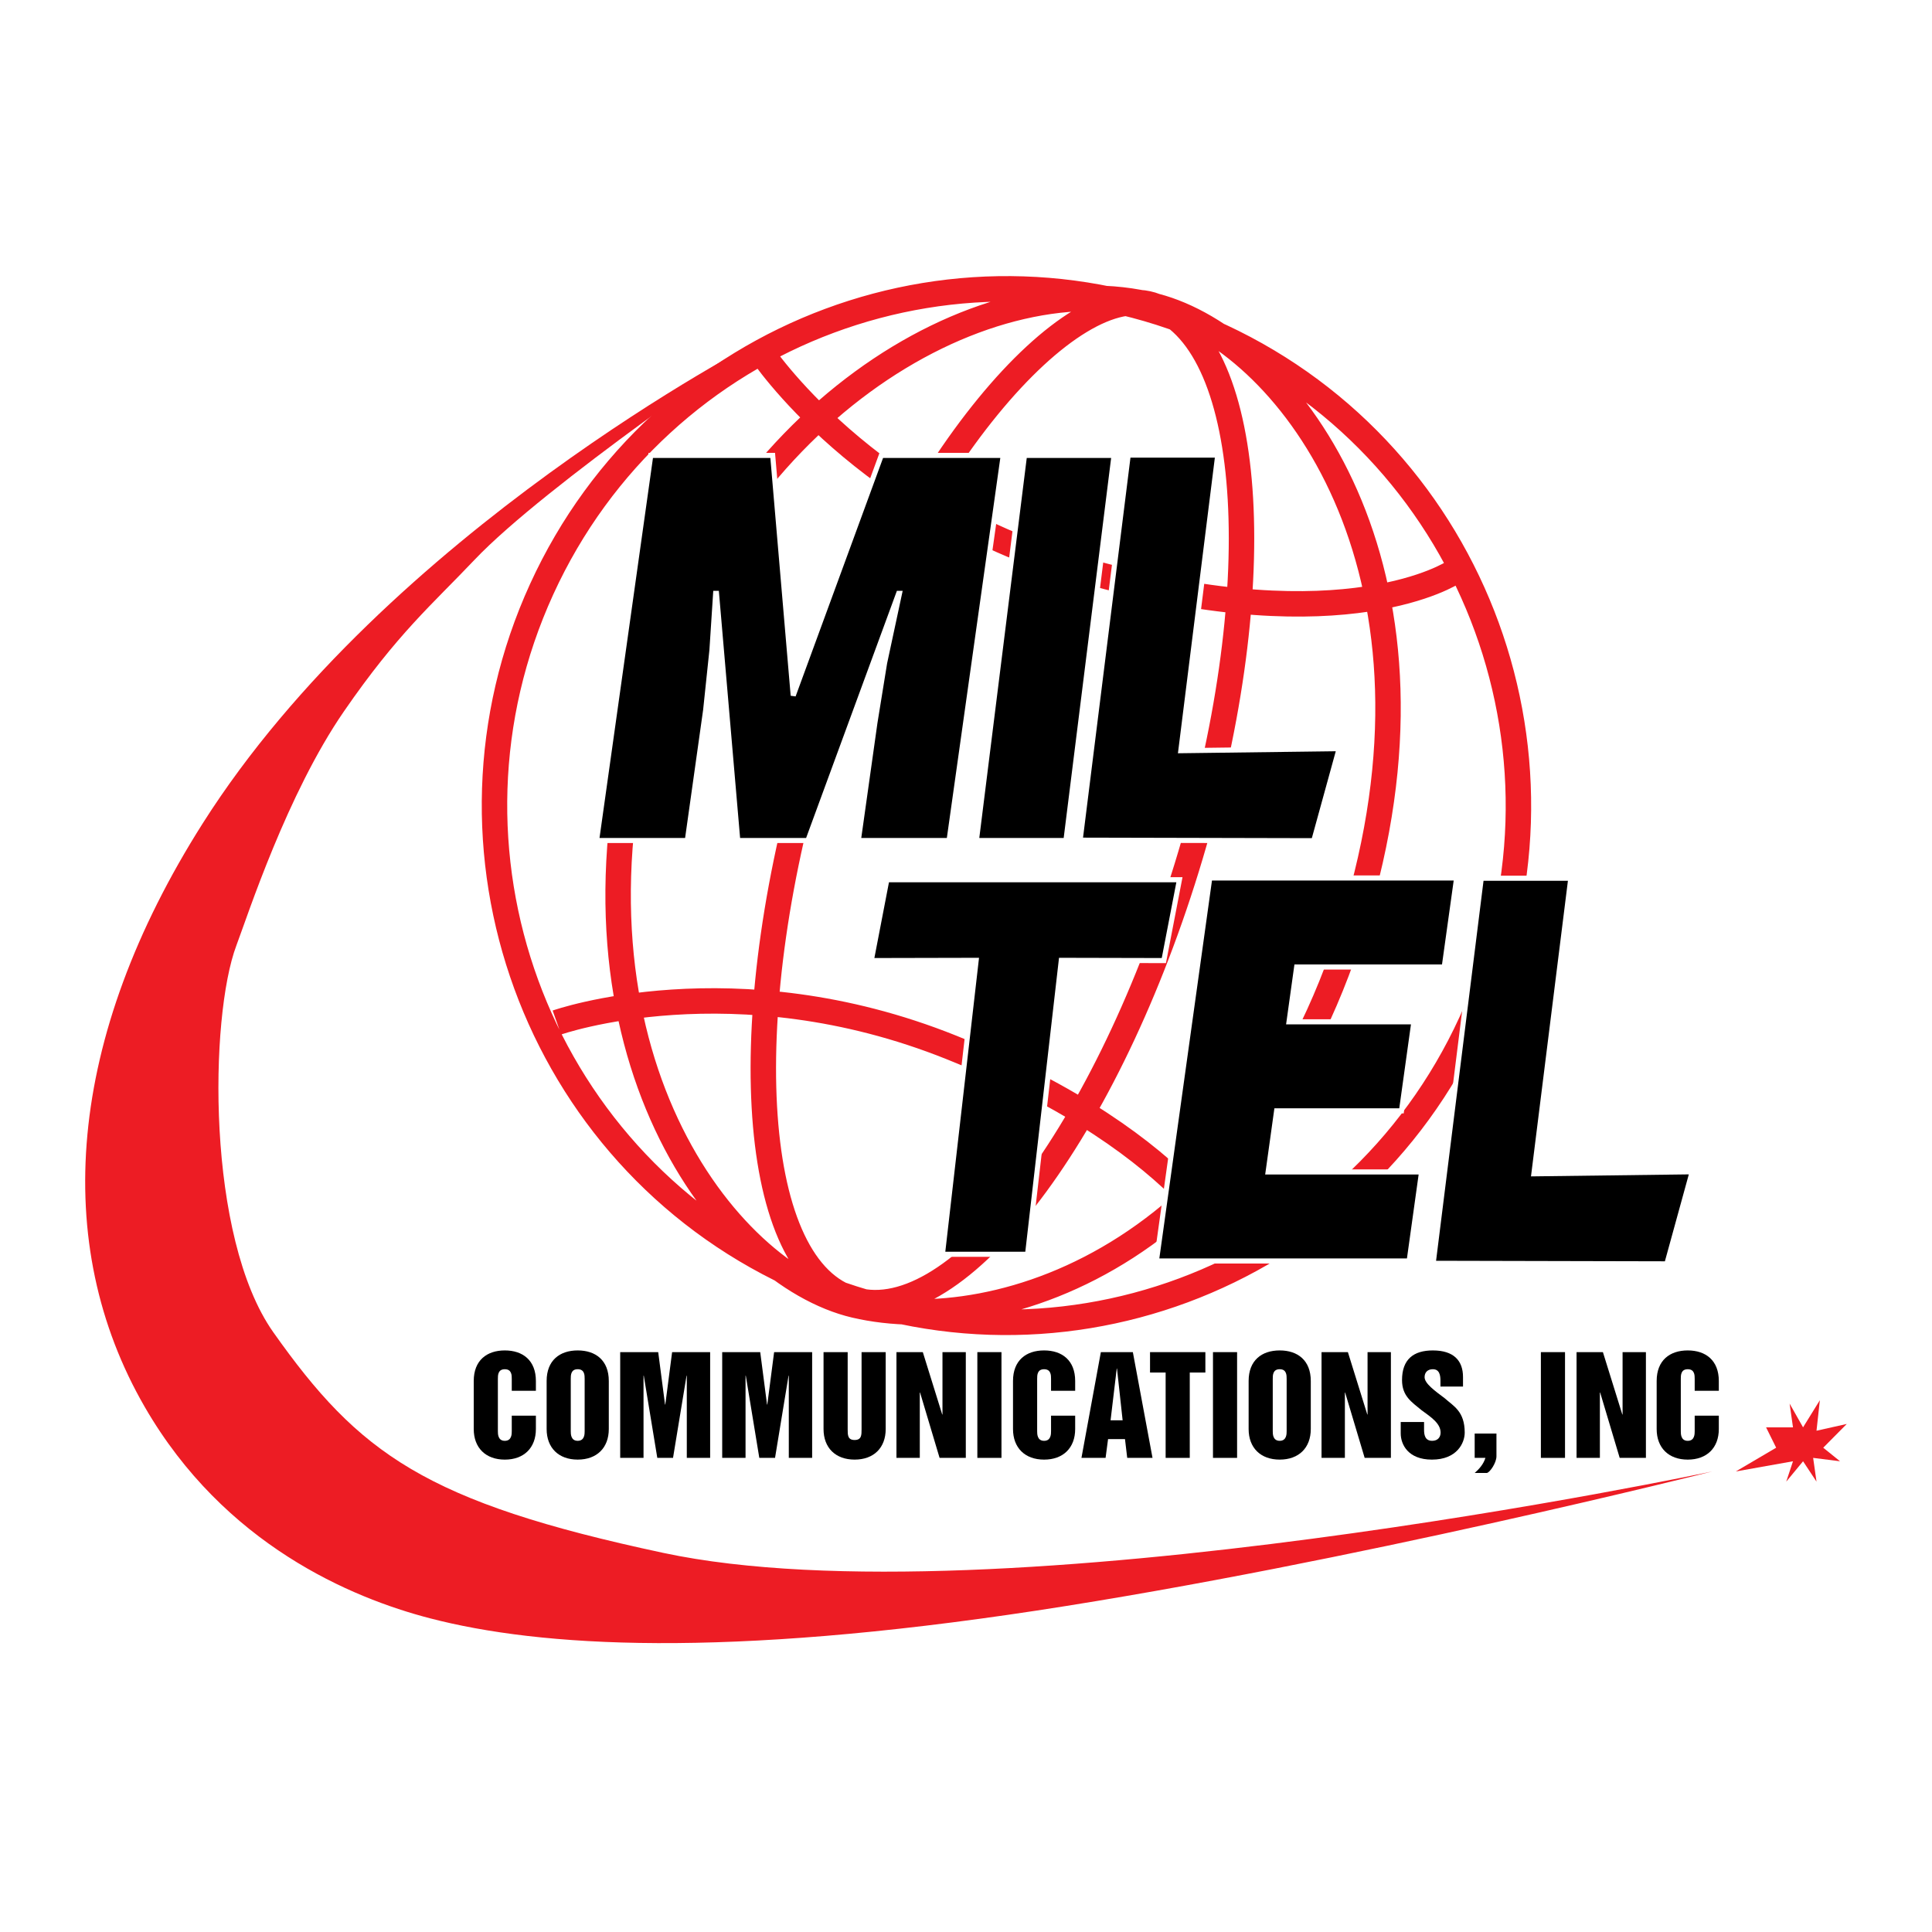
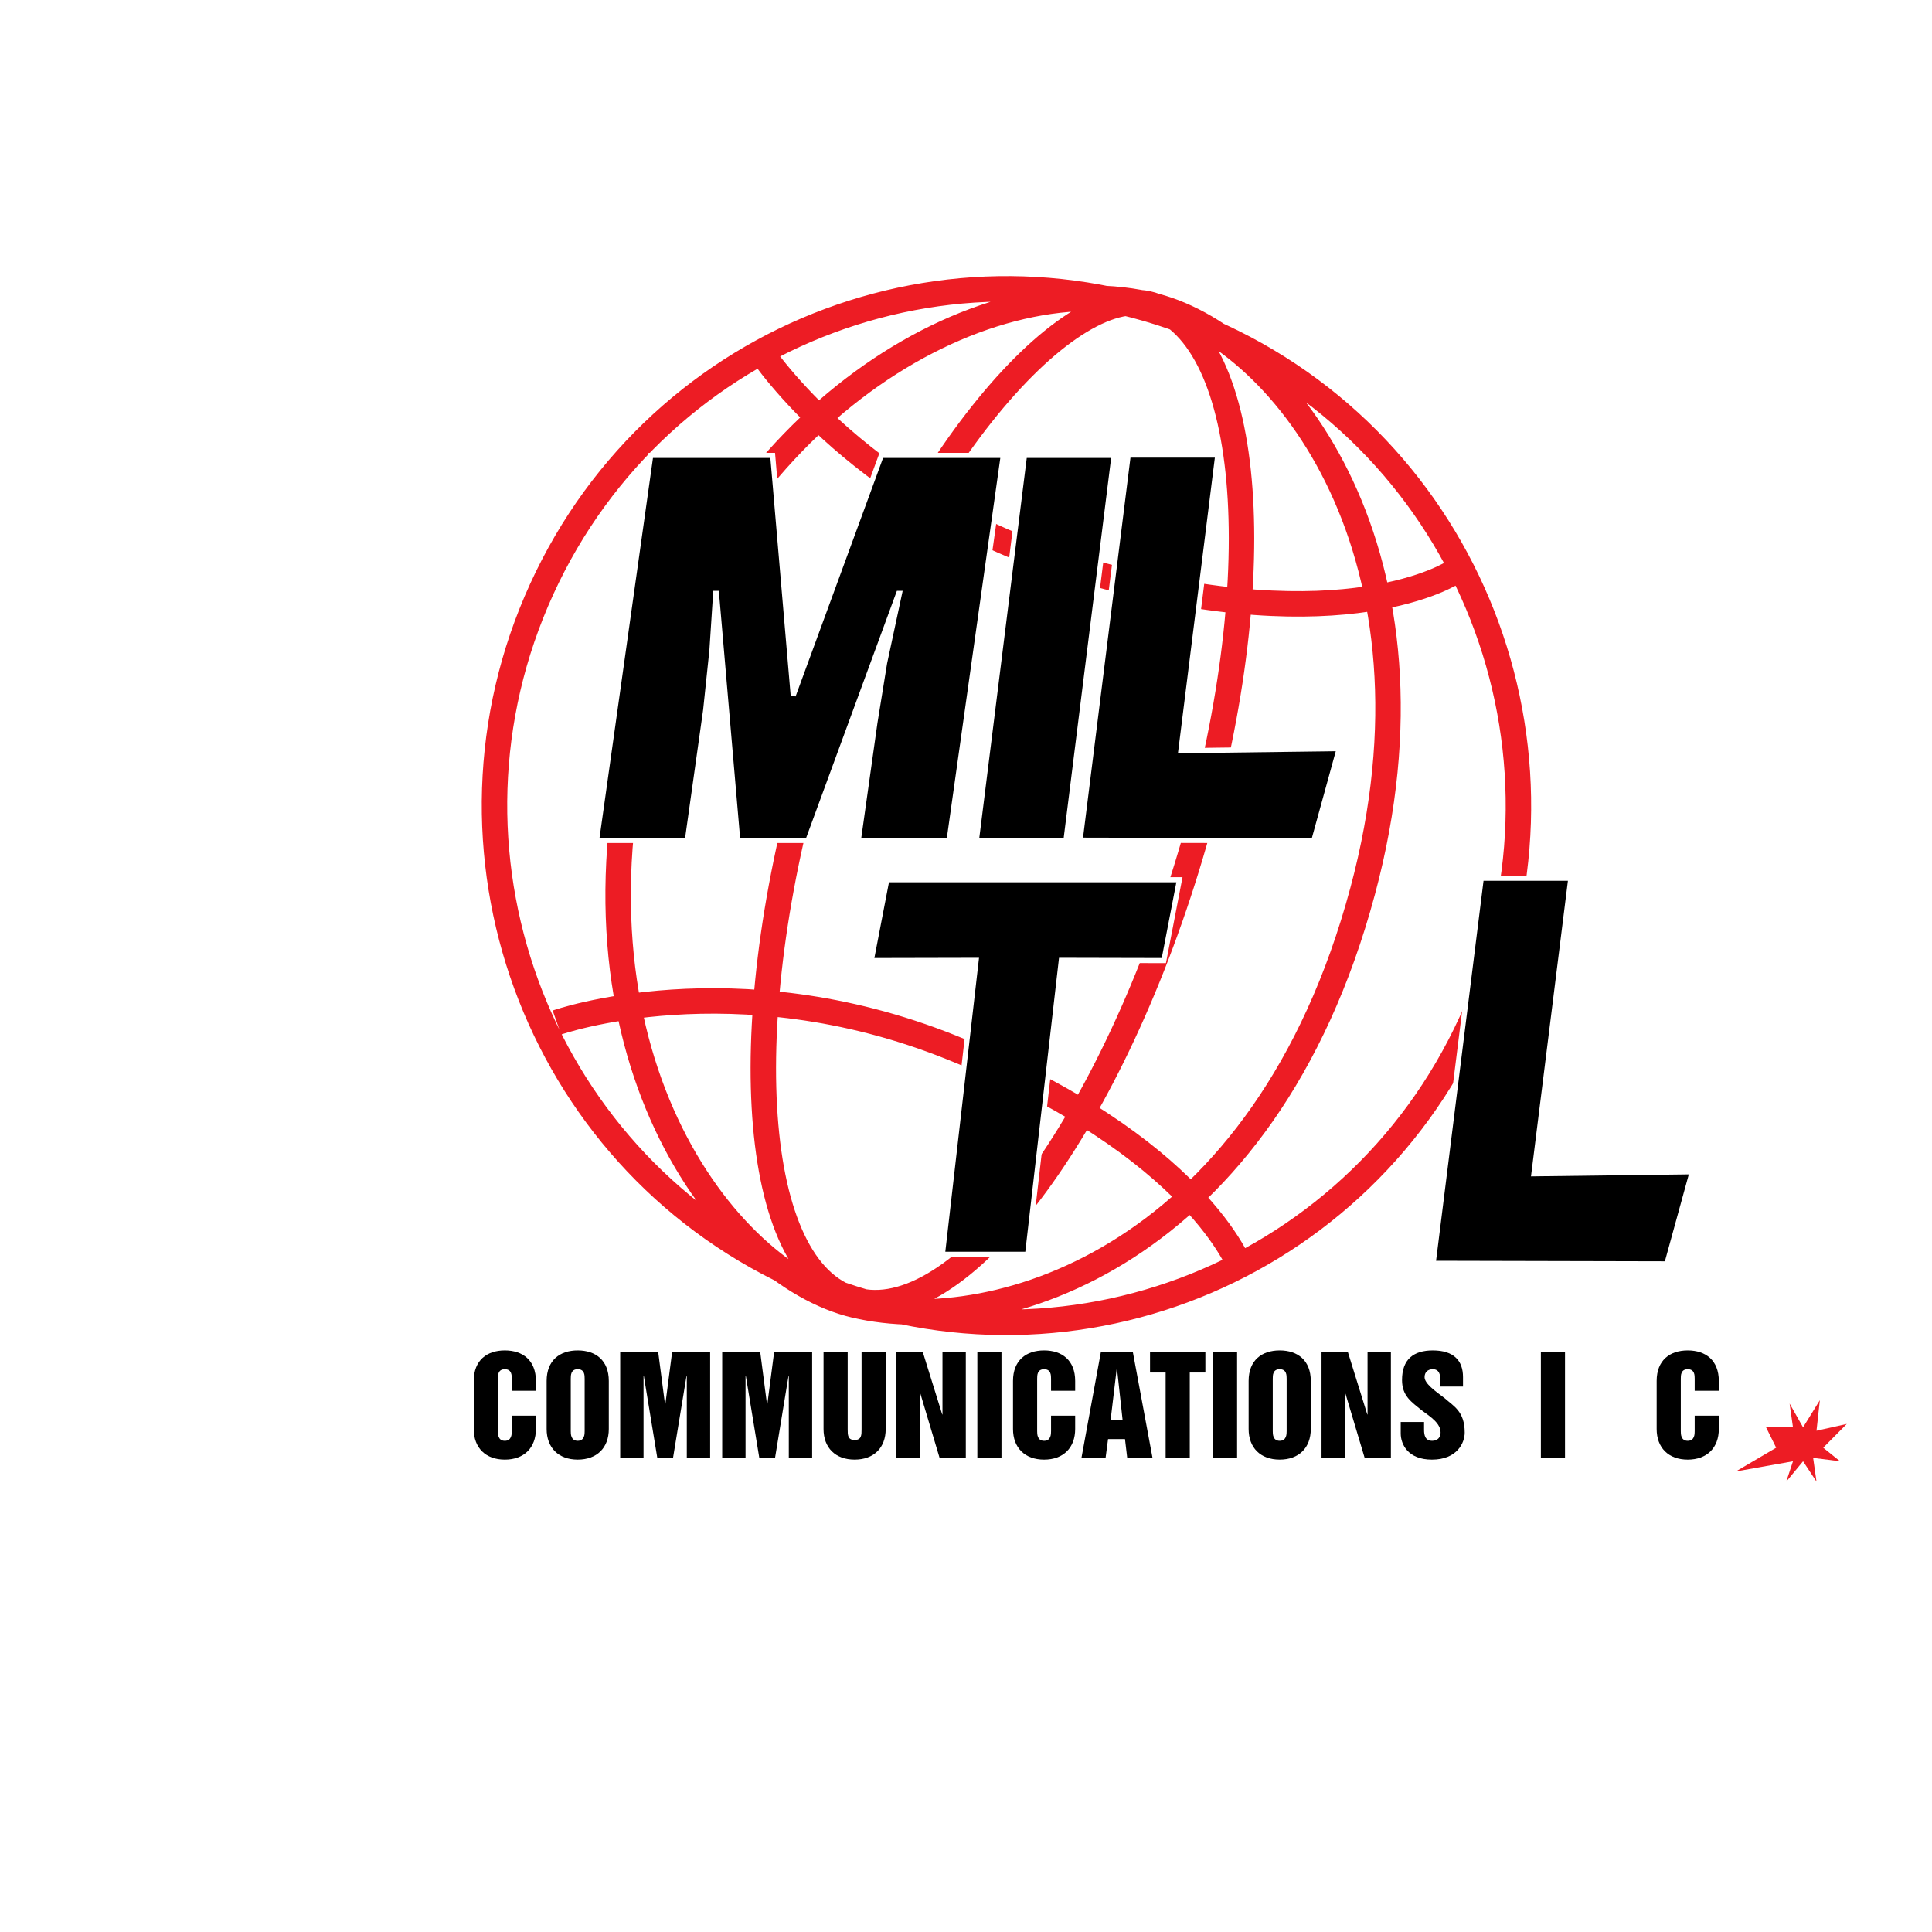
<svg xmlns="http://www.w3.org/2000/svg" version="1.0" id="Layer_1" x="0px" y="0px" width="192.756px" height="192.756px" viewBox="0 0 192.756 192.756" enable-background="new 0 0 192.756 192.756" xml:space="preserve">
  <g>
    <polygon fill-rule="evenodd" clip-rule="evenodd" fill="#FFFFFF" points="0,0 192.756,0 192.756,192.756 0,192.756 0,0  " />
    <path fill="none" stroke="#ED1C24" stroke-width="2.539" stroke-miterlimit="2.613" d="M79.014,127.174   c25.607,11.93,55.949,0.648,67.768-25.199c11.819-25.846,0.643-56.472-24.965-68.402s-55.949-0.648-67.769,25.199   C42.229,84.618,53.406,115.244,79.014,127.174L79.014,127.174z M84.78,129.533c-10.145-3.6-11.54-28.678-3.116-56.014   c8.424-27.336,25.44-46.224,33.622-42.979c10.009,3.97,11.54,28.679,3.116,56.015S94.925,133.133,84.78,129.533L84.78,129.533z    M85.302,130.219c14.423,3.385,40.921-5.08,50.649-41.305c8.959-33.367-7.731-54.989-20.665-58.374   c-17.573-4.6-43.401,11.313-51.116,40.43C55.193,104.85,72.289,127.164,85.302,130.219L85.302,130.219z M75.91,35.082   c0,0,10.356,15.727,32.871,22.007c25.492,7.11,36.227,0,36.227,0 M55.56,102.018c0,0,17.662-6.227,39.367,2.486   c24.576,9.865,28.881,22.072,28.881,22.072" />
-     <path fill-rule="evenodd" clip-rule="evenodd" fill="#ED1C24" d="M75.575,34.066c0,0-36.899,19-55.345,48.076   c-13.584,21.415-15.178,41.981-5.786,58.233c7.945,13.748,20.629,19.045,28.427,21.076c11.119,2.895,29.35,3.979,60.544-0.762   s67.42-13.883,67.42-13.883s-71.54,15.188-104.652,8.127c-23.815-5.08-30.357-9.922-38.909-22.006   c-6.709-9.48-6.373-31.486-3.69-38.597c1.133-3.002,5.048-15.112,10.734-23.361c5.366-7.787,8.763-10.623,13.029-15.12   C54.405,48.411,75.575,34.066,75.575,34.066L75.575,34.066z" />
    <polygon fill-rule="evenodd" clip-rule="evenodd" fill="#ED1C24" points="177.208,144.438 173.183,146.807 178.886,145.791    178.214,147.822 179.892,145.791 181.233,147.822 180.898,145.453 183.581,145.791 181.904,144.438 184.252,142.068    181.233,142.744 181.568,139.697 179.892,142.406 178.55,140.037 178.886,142.406 176.202,142.406 177.208,144.438  " />
    <polygon fill-rule="evenodd" clip-rule="evenodd" stroke="#FFFFFF" stroke-width="0.508" stroke-miterlimit="2.613" points="   59.522,83.856 64.926,45.436 77.092,45.436 79.139,69.395 87.927,45.436 100.093,45.436 94.688,83.856 85.637,83.856    87.289,72.116 88.257,66.14 89.745,59.203 89.66,59.203 80.604,83.856 73.607,83.856 71.486,59.203 71.4,59.203 71.032,64.859    70.405,70.835 68.574,83.856 59.522,83.856  " />
    <polygon fill-rule="evenodd" clip-rule="evenodd" stroke="#FFFFFF" stroke-width="0.508" stroke-miterlimit="2.613" points="   97.417,83.856 102.215,45.436 111.146,45.436 106.348,83.856 97.417,83.856  " />
    <polygon fill-rule="evenodd" clip-rule="evenodd" stroke="#FFFFFF" stroke-width="0.508" stroke-miterlimit="2.613" points="   107.767,83.824 112.563,45.404 121.494,45.404 117.811,74.896 133.604,74.694 131.075,83.877 107.767,83.824  " />
    <polygon fill-rule="evenodd" clip-rule="evenodd" stroke="#FFFFFF" stroke-width="0.508" stroke-miterlimit="2.613" points="   88.483,87.771 117.672,87.771 116.117,95.837 105.885,95.814 102.521,125.139 94.029,125.139 97.393,95.814 86.929,95.837    88.483,87.771  " />
-     <polygon fill-rule="evenodd" clip-rule="evenodd" stroke="#FFFFFF" stroke-width="0.508" stroke-miterlimit="2.613" points="   115.376,125.807 120.698,87.598 145.327,87.598 144.09,96.477 129.367,96.477 128.605,101.947 141.063,101.947 139.826,110.828    127.368,110.828 126.519,116.926 141.829,116.926 140.592,125.807 115.376,125.807  " />
    <polygon fill-rule="evenodd" clip-rule="evenodd" stroke="#FFFFFF" stroke-width="0.508" stroke-miterlimit="2.613" points="   142.99,126.041 147.788,87.621 156.719,87.621 153.035,117.111 168.827,116.91 166.3,126.094 142.99,126.041  " />
    <path fill-rule="evenodd" clip-rule="evenodd" d="M47.265,137.781c0-2.059,1.308-3.049,3.1-3.049c1.792,0,3.101,0.99,3.101,3.049   v0.979h-2.407v-1.189c0-0.355,0-0.963-0.693-0.963s-0.693,0.607-0.693,0.963v5.215c0,0.277,0,0.965,0.693,0.965   s0.693-0.688,0.693-0.965v-1.543h2.407v1.332c0,1.875-1.19,3.051-3.101,3.051c-1.91,0-3.1-1.176-3.1-3.051V137.781L47.265,137.781z   " />
    <path fill-rule="evenodd" clip-rule="evenodd" d="M54.538,137.781c0-2.059,1.309-3.049,3.101-3.049c1.792,0,3.101,0.99,3.101,3.049   v4.793c0,1.875-1.19,3.051-3.101,3.051c-1.91,0-3.101-1.176-3.101-3.051V137.781L54.538,137.781L54.538,137.781z M56.945,142.785   c0,0.277,0,0.965,0.693,0.965s0.693-0.688,0.693-0.965v-5.215c0-0.355,0-0.963-0.693-0.963s-0.693,0.607-0.693,0.963V142.785   L56.945,142.785z" />
    <polygon fill-rule="evenodd" clip-rule="evenodd" points="61.877,134.902 65.67,134.902 66.351,140.133 66.377,140.133    67.057,134.902 70.851,134.902 70.851,145.453 68.522,145.453 68.522,137.254 68.496,137.254 67.148,145.453 65.579,145.453    64.231,137.254 64.205,137.254 64.205,145.453 61.877,145.453 61.877,134.902  " />
    <polygon fill-rule="evenodd" clip-rule="evenodd" points="72.054,134.902 75.848,134.902 76.528,140.133 76.554,140.133    77.234,134.902 81.028,134.902 81.028,145.453 78.699,145.453 78.699,137.254 78.673,137.254 77.326,145.453 75.756,145.453    74.409,137.254 74.383,137.254 74.383,145.453 72.054,145.453 72.054,134.902  " />
    <path fill-rule="evenodd" clip-rule="evenodd" d="M82.166,134.902h2.407v7.699c0,0.568,0,1.068,0.693,1.068s0.693-0.5,0.693-1.068   v-7.699h2.407v7.672c0,1.875-1.19,3.051-3.1,3.051c-1.91,0-3.101-1.176-3.101-3.051V134.902L82.166,134.902z" />
    <polygon fill-rule="evenodd" clip-rule="evenodd" points="89.439,134.902 92.069,134.902 94.005,141.123 94.031,141.123    94.031,134.902 96.359,134.902 96.359,145.453 93.743,145.453 91.794,138.932 91.768,138.932 91.768,145.453 89.439,145.453    89.439,134.902  " />
    <polygon fill-rule="evenodd" clip-rule="evenodd" points="97.51,134.902 99.917,134.902 99.917,145.453 97.51,145.453    97.51,134.902  " />
    <path fill-rule="evenodd" clip-rule="evenodd" d="M101.068,137.781c0-2.059,1.309-3.049,3.101-3.049s3.101,0.99,3.101,3.049v0.979   h-2.407v-1.189c0-0.355,0-0.963-0.693-0.963s-0.693,0.607-0.693,0.963v5.215c0,0.277,0,0.965,0.693,0.965s0.693-0.688,0.693-0.965   v-1.543h2.407v1.332c0,1.875-1.19,3.051-3.101,3.051s-3.101-1.176-3.101-3.051V137.781L101.068,137.781z" />
    <path fill-rule="evenodd" clip-rule="evenodd" d="M109.833,134.902h3.192l1.962,10.551h-2.524l-0.223-1.875h-1.688l-0.248,1.875   h-2.407L109.833,134.902L109.833,134.902L109.833,134.902z M110.802,141.703h1.203l-0.562-5.162h-0.026L110.802,141.703   L110.802,141.703z" />
    <polygon fill-rule="evenodd" clip-rule="evenodd" points="114.739,134.902 120.26,134.902 120.26,136.938 118.703,136.938    118.703,145.453 116.296,145.453 116.296,136.938 114.739,136.938 114.739,134.902  " />
    <polygon fill-rule="evenodd" clip-rule="evenodd" points="121.019,134.902 123.425,134.902 123.425,145.453 121.019,145.453    121.019,134.902  " />
    <path fill-rule="evenodd" clip-rule="evenodd" d="M124.576,137.781c0-2.059,1.309-3.049,3.101-3.049s3.1,0.99,3.1,3.049v4.793   c0,1.875-1.189,3.051-3.1,3.051s-3.101-1.176-3.101-3.051V137.781L124.576,137.781L124.576,137.781z M126.983,142.785   c0,0.277,0,0.965,0.693,0.965s0.693-0.688,0.693-0.965v-5.215c0-0.355,0-0.963-0.693-0.963s-0.693,0.607-0.693,0.963V142.785   L126.983,142.785z" />
    <polygon fill-rule="evenodd" clip-rule="evenodd" points="131.85,134.902 134.479,134.902 136.415,141.123 136.441,141.123    136.441,134.902 138.77,134.902 138.77,145.453 136.153,145.453 134.204,138.932 134.179,138.932 134.179,145.453 131.85,145.453    131.85,134.902  " />
    <path fill-rule="evenodd" clip-rule="evenodd" d="M142.079,141.875v0.779c0,0.568,0.131,1.096,0.812,1.096   c0.549,0,0.837-0.355,0.837-0.818c0-0.924-0.955-1.545-1.91-2.244c-0.968-0.807-1.937-1.387-1.937-2.998   c0-2.074,1.151-2.957,3.074-2.957c2.094,0,3.01,1.029,3.01,2.654v0.949h-2.251v-0.566c0-0.529-0.078-1.162-0.759-1.162   c-0.51,0-0.823,0.303-0.823,0.791c0,0.635,1.02,1.361,2.001,2.1c0.89,0.793,2.002,1.307,2.002,3.434   c0,1.016-0.759,2.693-3.271,2.693c-2.381,0-3.113-1.518-3.113-2.613v-1.137H142.079L142.079,141.875z" />
-     <path fill-rule="evenodd" clip-rule="evenodd" d="M147.129,143.023h2.172v2.271c0,0.646-0.642,1.598-0.955,1.664h-1.217   c0.458-0.396,0.89-0.898,1.072-1.506h-1.072V143.023L147.129,143.023z" />
    <polygon fill-rule="evenodd" clip-rule="evenodd" points="153.734,134.902 156.142,134.902 156.142,145.453 153.734,145.453    153.734,134.902  " />
-     <polygon fill-rule="evenodd" clip-rule="evenodd" points="157.293,134.902 159.922,134.902 161.858,141.123 161.885,141.123    161.885,134.902 164.213,134.902 164.213,145.453 161.597,145.453 159.647,138.932 159.621,138.932 159.621,145.453    157.293,145.453 157.293,134.902  " />
    <path fill-rule="evenodd" clip-rule="evenodd" d="M165.286,137.781c0-2.059,1.308-3.049,3.1-3.049s3.101,0.99,3.101,3.049v0.979   h-2.407v-1.189c0-0.355,0-0.963-0.693-0.963s-0.693,0.607-0.693,0.963v5.215c0,0.277,0,0.965,0.693,0.965s0.693-0.688,0.693-0.965   v-1.543h2.407v1.332c0,1.875-1.19,3.051-3.101,3.051c-1.909,0-3.1-1.176-3.1-3.051V137.781L165.286,137.781z" />
  </g>
</svg>